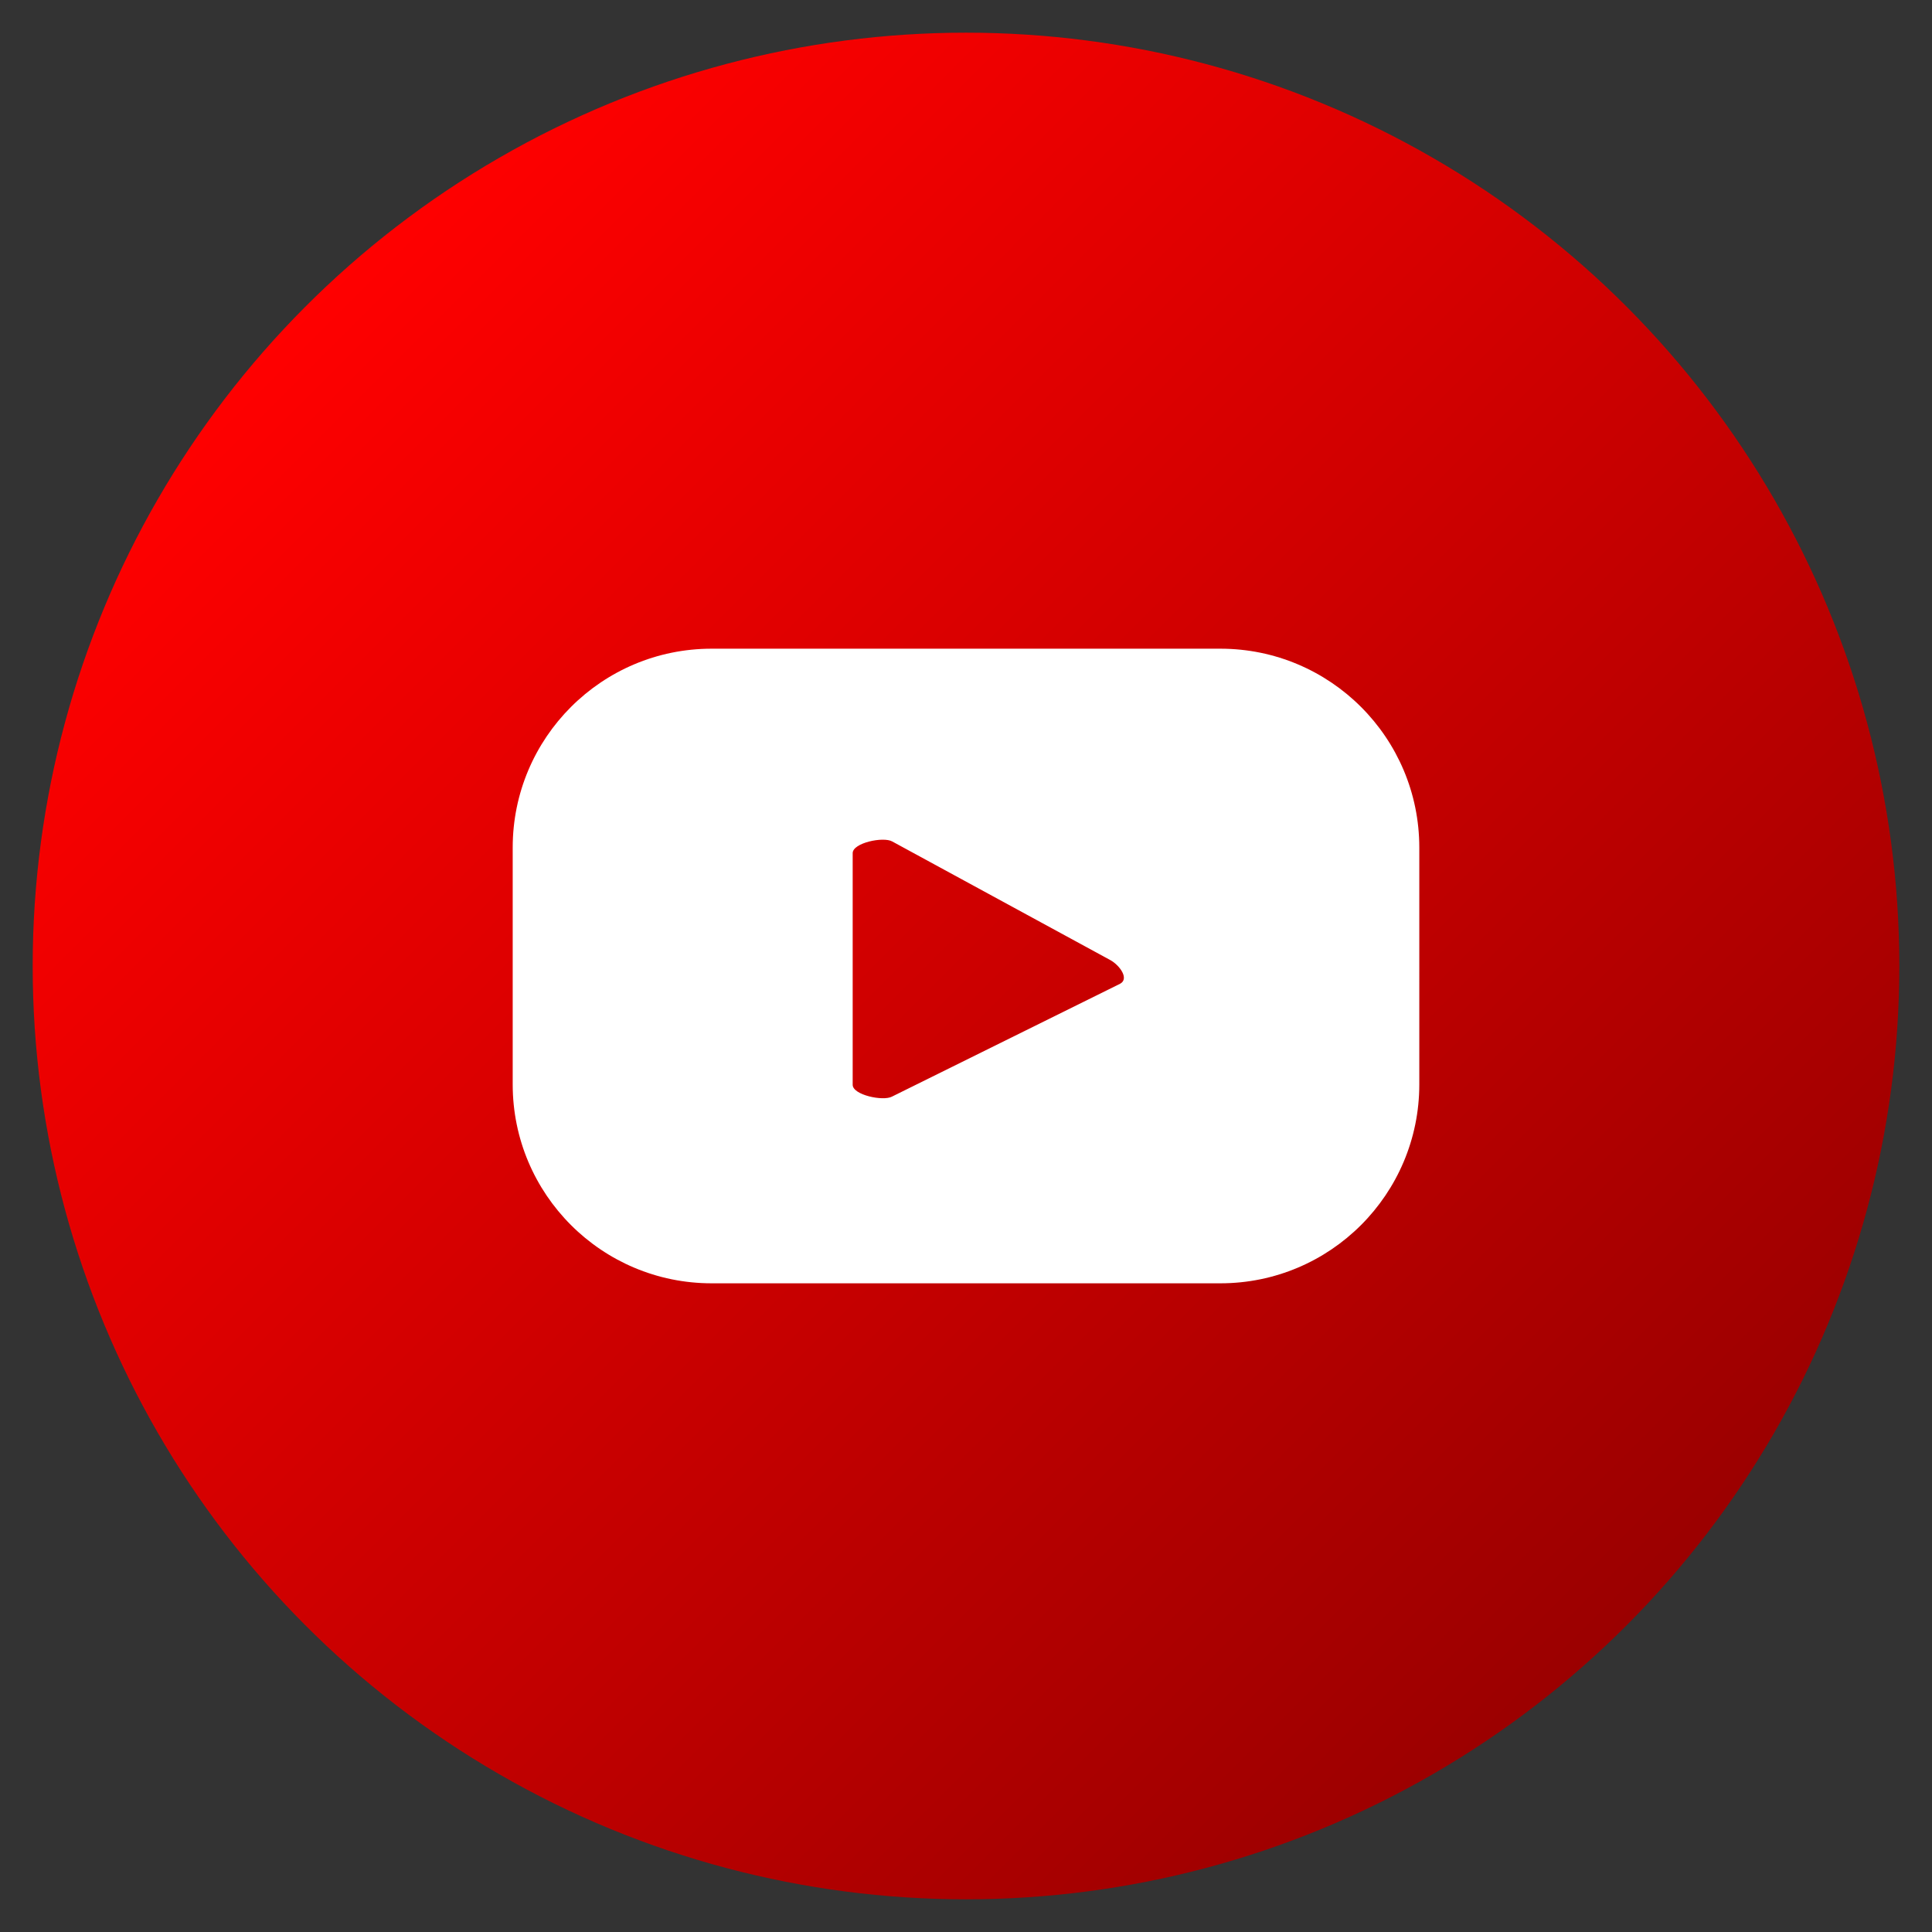
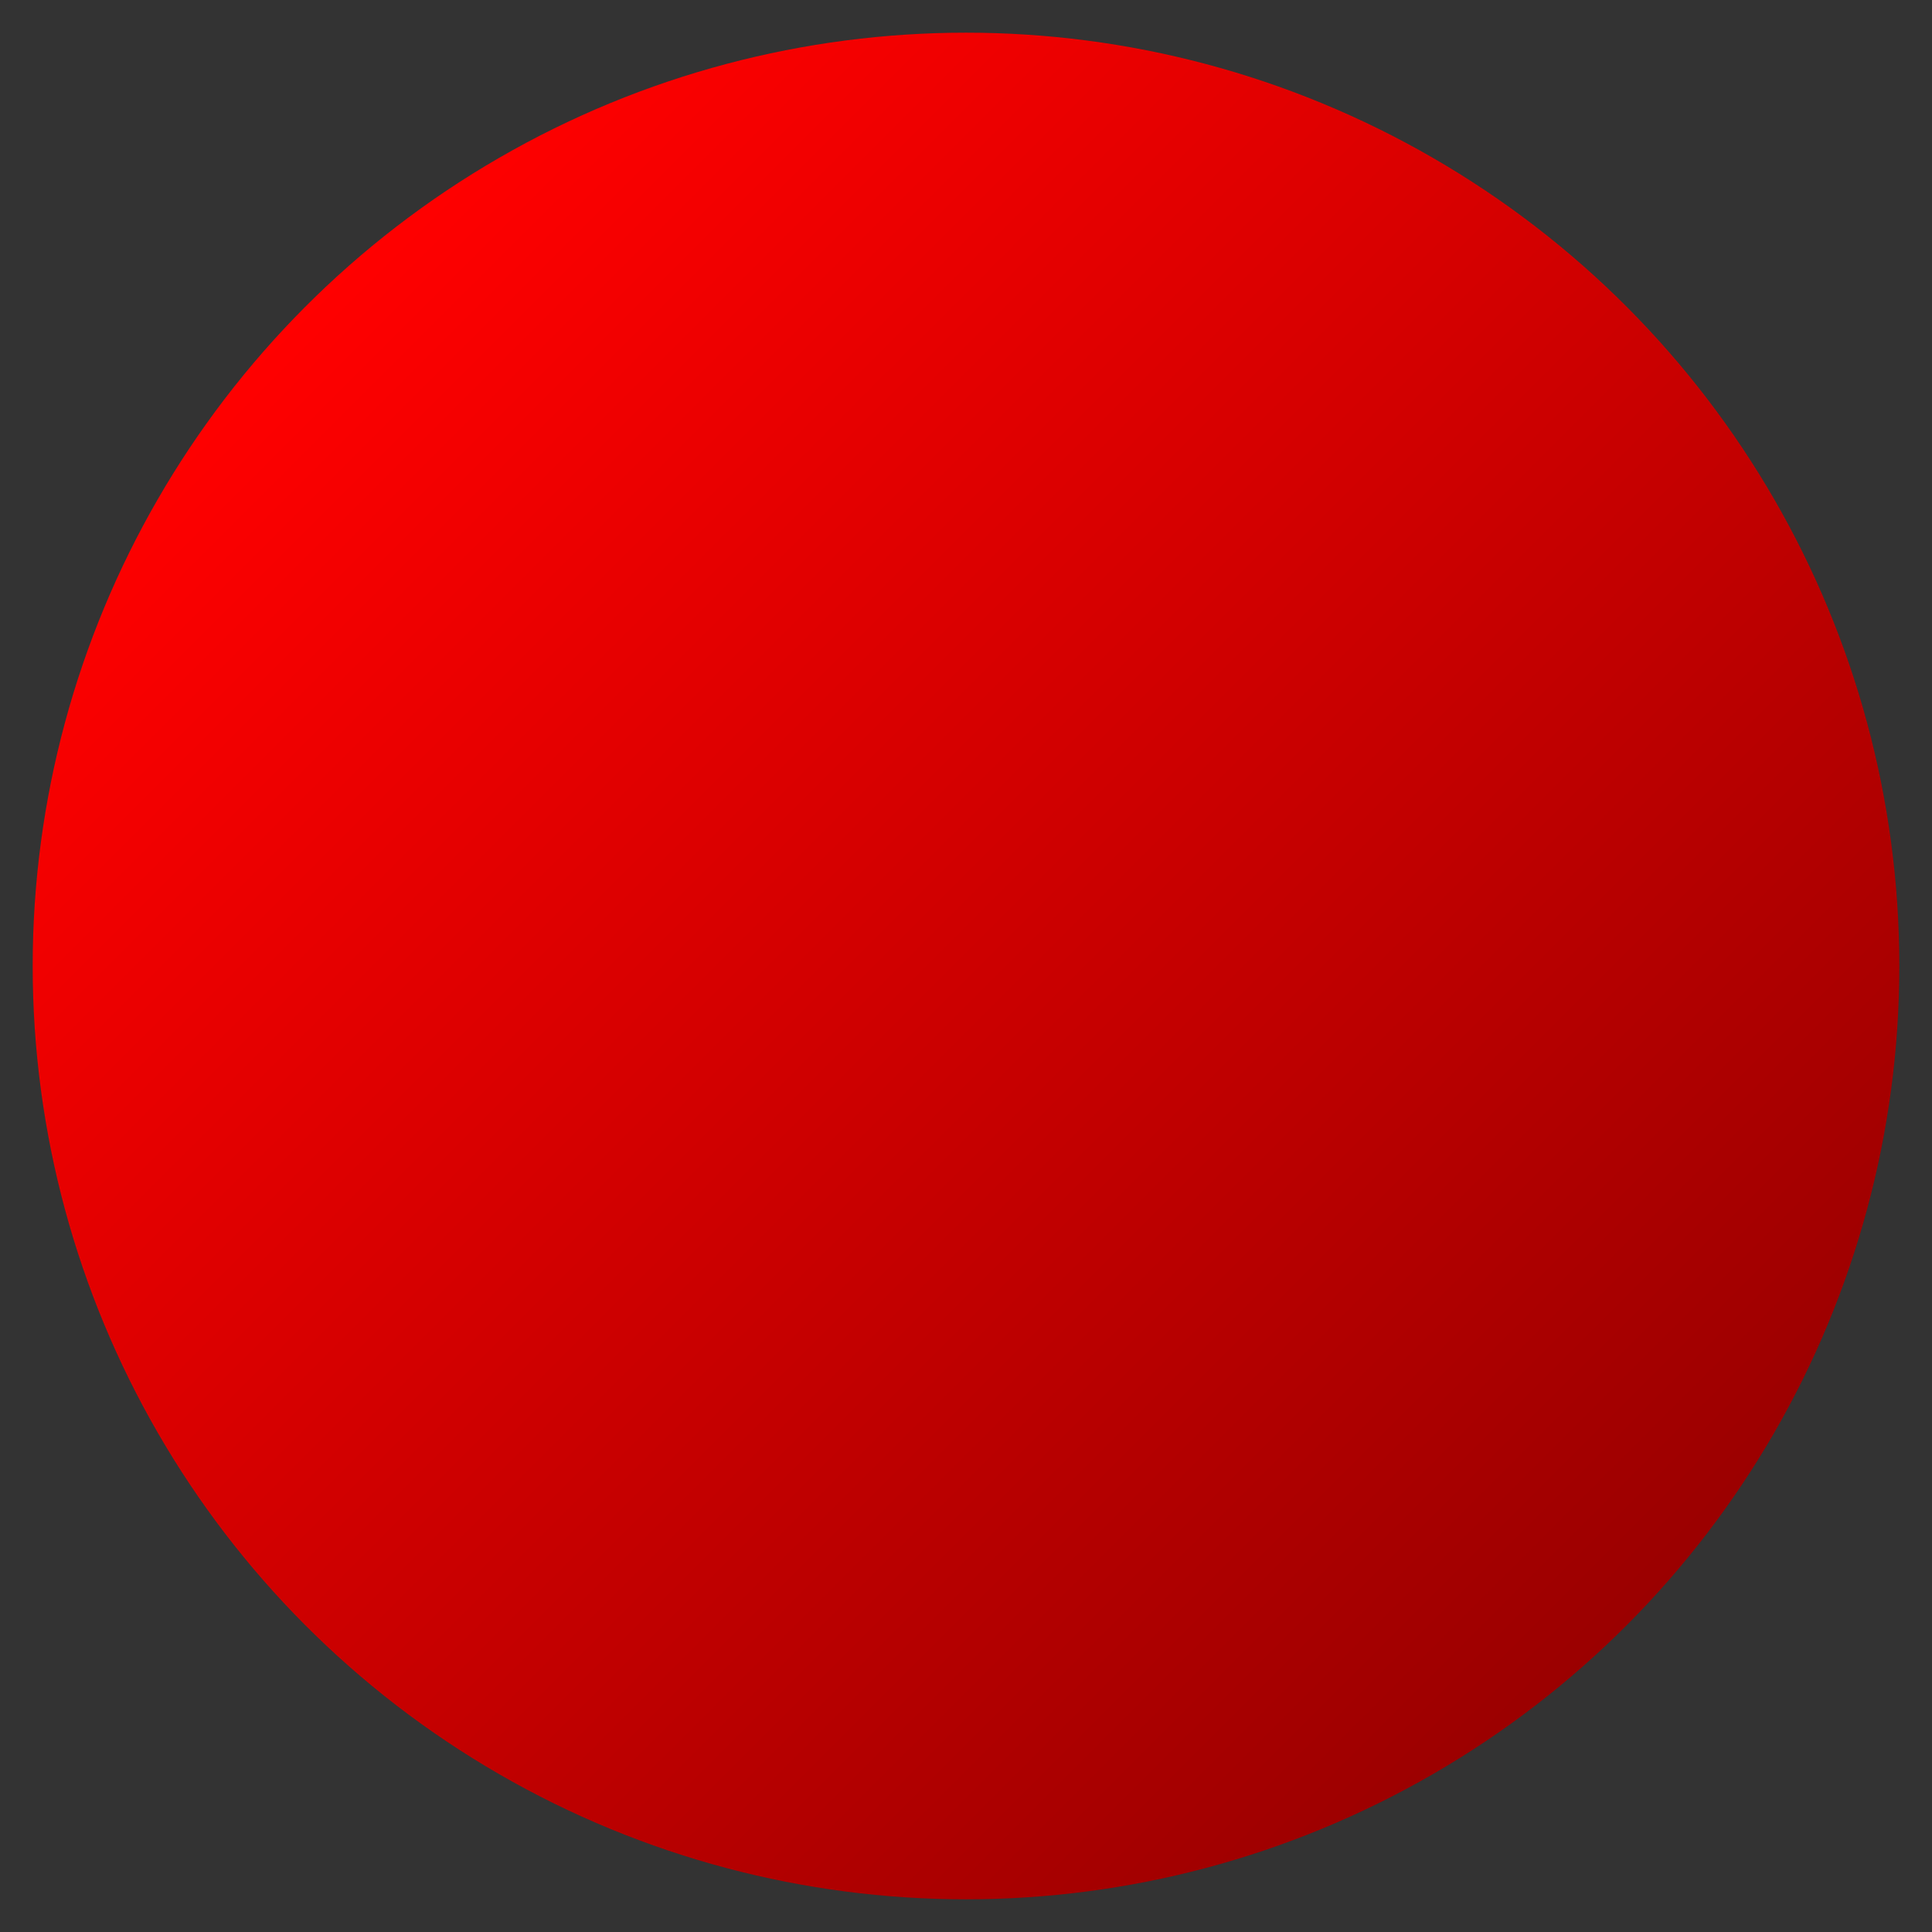
<svg xmlns="http://www.w3.org/2000/svg" version="1.1" id="Layer_1" x="0px" y="0px" viewBox="0 0 512 512" style="enable-background:new 0 0 512 512;" xml:space="preserve">
  <rect x="0" y="0" width="512" height="512" fill="#333333" stroke="none" />
  <style type="text/css">
	.st0{fill:url(#SVGID_1_);}
	.st1{fill:#FFFFFF;}
	.st2{fill:url(#SVGID_00000034074297304546911070000001554270257457120651_);}
	.st3{fill:url(#SVGID_00000040555234031500700480000007618730526387107992_);}
	.st4{fill-rule:evenodd;clip-rule:evenodd;fill:#FFFFFF;}
	.st5{fill:url(#SVGID_00000013891648517961620750000016644565988355596718_);}
</style>
  <g>
    <g>
      <linearGradient id="SVGID_1_" gradientUnits="userSpaceOnUse" x1="81.102" y1="81.102" x2="430.898" y2="430.898">
        <stop offset="0" style="stop-color:#FF0000" />
        <stop offset="1" style="stop-color:#9B0000" />
      </linearGradient>
      <circle class="st0" cx="256" cy="256" r="247.34" />
-       <path class="st1" d="M376.13,224.63c0-29.12-23.6-52.72-52.72-52.72H188.59c-29.12,0-52.72,23.61-52.72,52.72v62.74    c0,29.12,23.6,52.72,52.72,52.72h134.82c29.12,0,52.72-23.6,52.72-52.72V224.63z M296.85,260.7l-60.46,29.91    c-2.37,1.28-10.42-0.43-10.42-3.13v-61.39c0-2.73,8.12-4.44,10.49-3.09l57.87,31.48C296.75,255.86,299.3,259.37,296.85,260.7z" />
    </g>
  </g>
</svg>